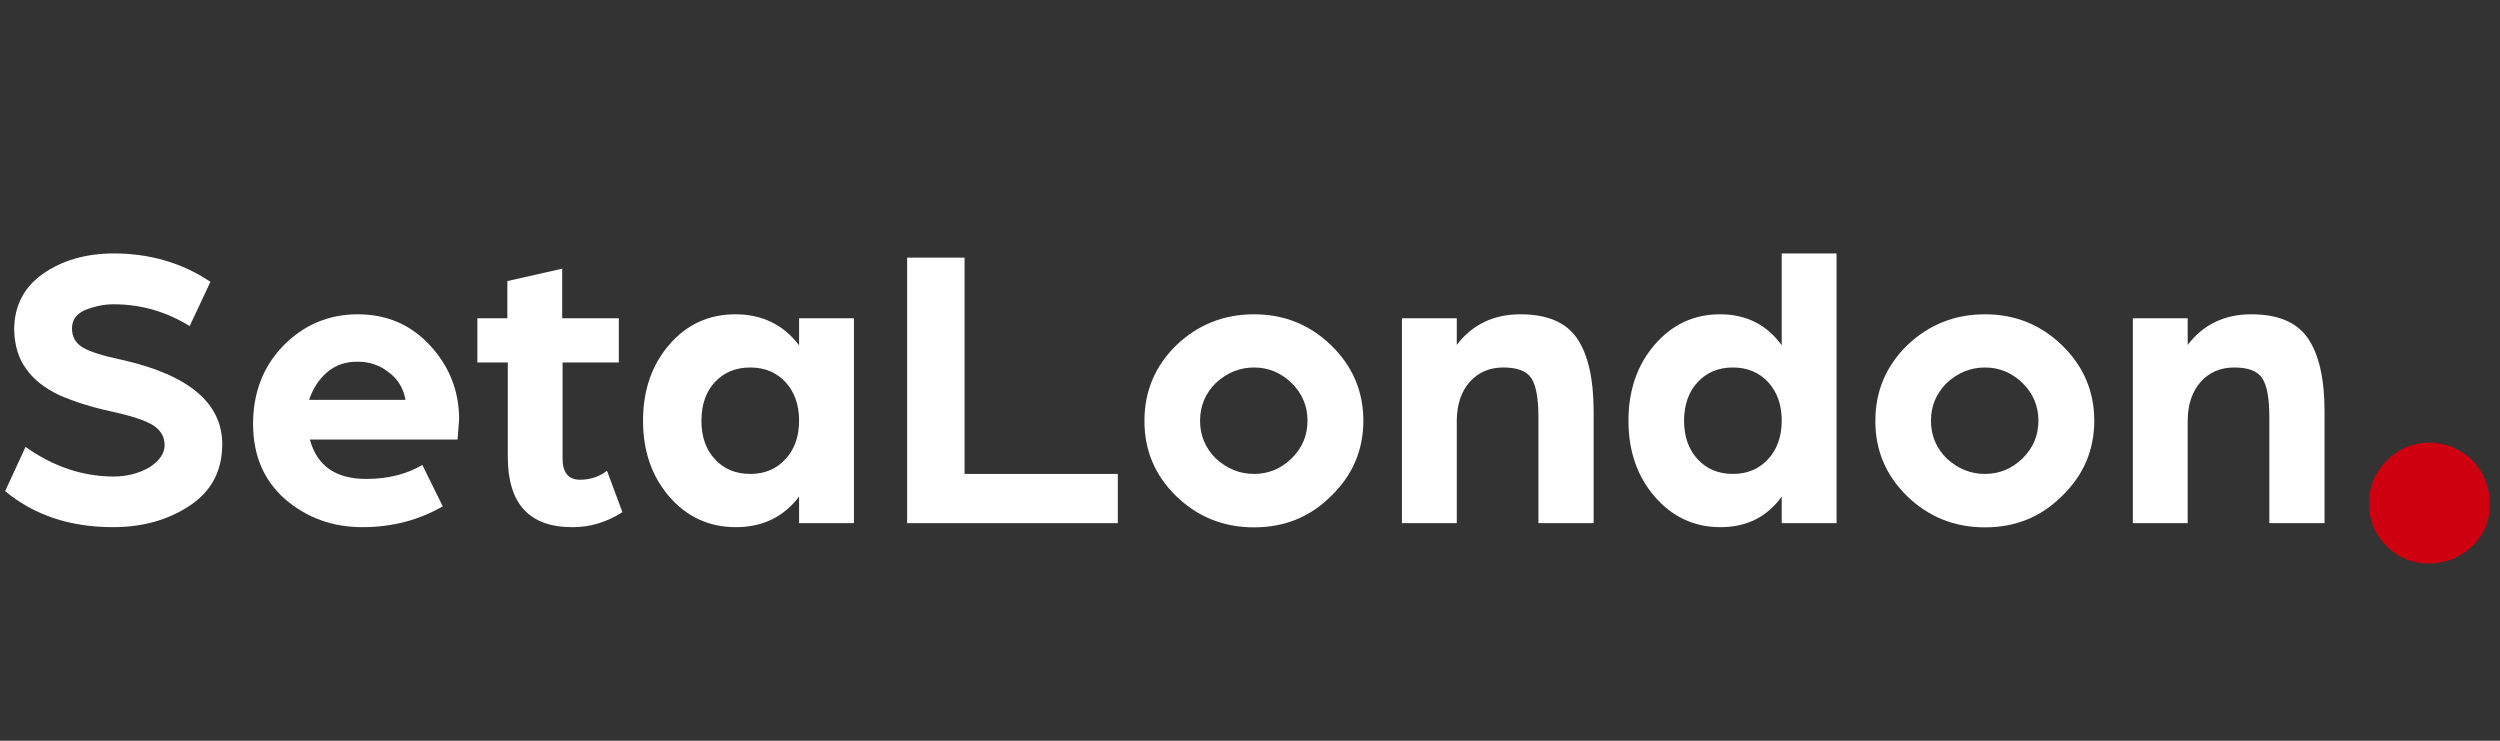
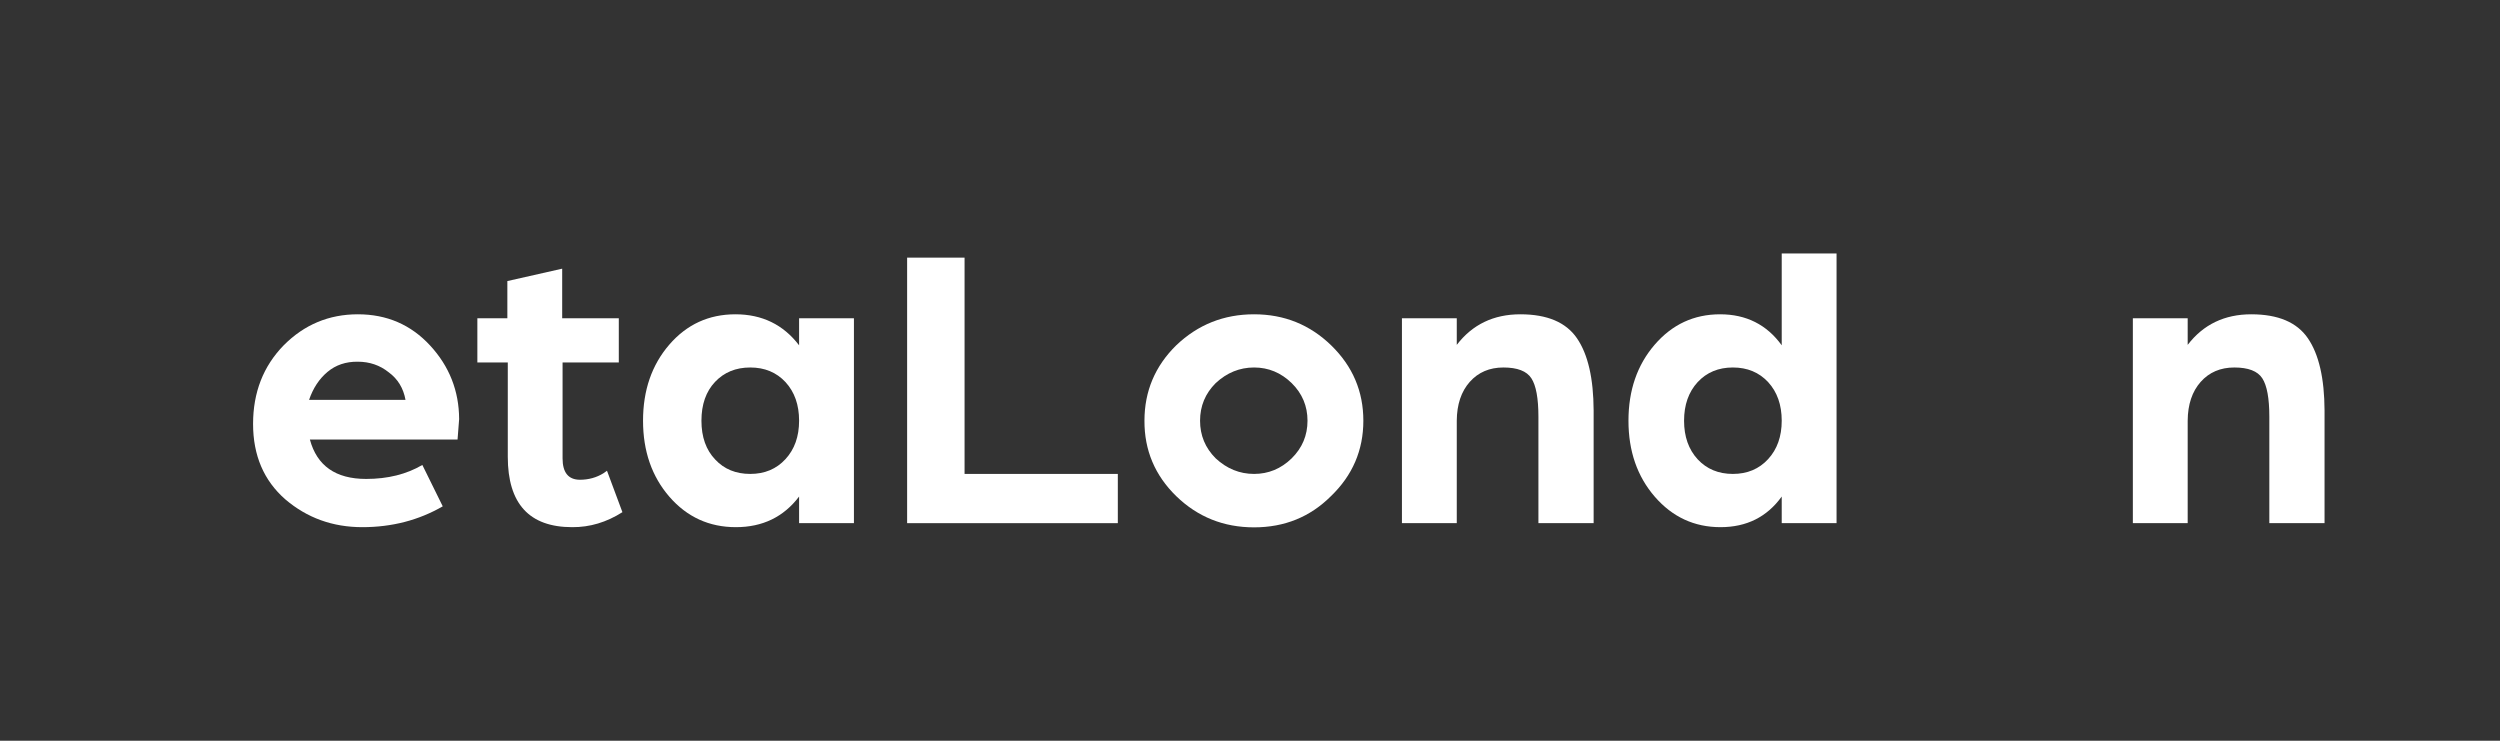
<svg xmlns="http://www.w3.org/2000/svg" width="1080" zoomAndPan="magnify" viewBox="0 0 810 240" height="320" preserveAspectRatio="xMidYMid meet" version="1.0">
  <rect x="0" y="0" width="810" height="240" fill="#333333" stroke="none" />
  <defs>
    <g />
  </defs>
  <g fill="#ffffff" fill-opacity="1">
    <g transform="translate(-3.646, 169.504)">
      <g>
-         <path d="M 56.984 -25.344 C 56.941 -28.07 55.664 -30.211 53.156 -31.766 C 50.645 -33.316 46.191 -34.785 39.797 -36.172 C 33.398 -37.555 27.695 -39.348 22.688 -41.547 C 17.977 -43.836 14.477 -46.629 12.188 -49.922 C 9.727 -53.117 8.41 -57.332 8.234 -62.562 C 8.234 -70.344 11.344 -76.414 17.562 -80.781 C 23.789 -85.145 31.398 -87.348 40.391 -87.391 C 52.234 -87.391 62.711 -84.32 71.828 -78.188 L 65.094 -63.859 C 57.477 -68.566 49.242 -70.922 40.391 -70.922 C 37.453 -70.922 34.383 -70.297 31.188 -69.047 C 28.375 -67.785 26.969 -65.797 26.969 -63.078 C 26.969 -60.359 28.133 -58.305 30.469 -56.922 C 32.801 -55.535 36.953 -54.219 42.922 -52.969 C 64.785 -48.082 75.695 -38.922 75.656 -25.484 C 75.613 -16.879 72.086 -10.266 65.078 -5.641 C 58.078 -1.016 49.801 1.297 40.25 1.297 C 26.344 1.297 14.695 -2.594 5.312 -10.375 L 11.922 -24.703 C 20.867 -18.348 30.359 -15.148 40.391 -15.109 C 44.711 -15.109 48.602 -16.102 52.062 -18.094 C 55.344 -20.207 56.984 -22.625 56.984 -25.344 Z M 56.984 -25.344 " />
-       </g>
+         </g>
    </g>
    <g transform="translate(77.324, 169.504)">
      <g>
        <path d="M 15.109 -7.719 C 8.148 -13.812 4.672 -21.957 4.672 -32.156 C 4.672 -42.352 7.977 -50.844 14.594 -57.625 C 21.238 -64.32 29.25 -67.672 38.625 -67.672 C 48.008 -67.672 55.812 -64.301 62.031 -57.562 C 68.258 -50.82 71.395 -42.867 71.438 -33.703 L 70.922 -27.094 L 23.078 -27.094 C 25.367 -18.582 31.441 -14.328 41.297 -14.328 C 48.297 -14.328 54.367 -15.836 59.516 -18.859 L 66.125 -5.453 C 58.344 -0.953 49.656 1.297 40.062 1.297 C 30.469 1.297 22.148 -1.707 15.109 -7.719 Z M 38.578 -52.312 C 34.723 -52.352 31.457 -51.25 28.781 -49 C 26.102 -46.758 24.113 -43.738 22.812 -39.938 L 54.062 -39.938 C 53.375 -43.738 51.562 -46.719 48.625 -48.875 C 45.77 -51.164 42.422 -52.312 38.578 -52.312 Z M 38.578 -52.312 " />
      </g>
    </g>
    <g transform="translate(153.367, 169.504)">
      <g>
        <path d="M 11.156 -21.516 L 11.156 -52.062 L 1.297 -52.062 L 1.297 -66.391 L 11.016 -66.391 L 11.016 -78.438 L 28.781 -82.453 L 28.781 -66.391 L 47.125 -66.391 L 47.125 -52.062 L 28.906 -52.062 L 28.906 -21 C 28.906 -16.414 30.766 -14.102 34.484 -14.062 C 37.336 -14.062 39.91 -14.773 42.203 -16.203 L 43.297 -16.984 L 48.297 -3.562 C 43.148 -0.281 37.727 1.336 32.031 1.297 C 18.113 1.297 11.156 -6.305 11.156 -21.516 Z M 11.156 -21.516 " />
      </g>
    </g>
    <g transform="translate(203.673, 169.504)">
      <g>
        <path d="M 28.062 -20.609 C 30.957 -17.504 34.738 -15.953 39.406 -15.953 C 44.082 -15.953 47.891 -17.551 50.828 -20.75 C 53.766 -23.945 55.234 -28.094 55.234 -33.188 C 55.234 -38.332 53.766 -42.504 50.828 -45.703 C 47.891 -48.859 44.082 -50.438 39.406 -50.438 C 34.738 -50.438 30.938 -48.879 28 -45.766 C 25.062 -42.648 23.594 -38.457 23.594 -33.188 C 23.594 -27.914 25.082 -23.723 28.062 -20.609 Z M 13.219 -8.547 C 7.52 -15.117 4.672 -23.332 4.672 -33.188 C 4.672 -43.039 7.5 -51.25 13.156 -57.812 C 18.82 -64.383 25.973 -67.672 34.609 -67.672 C 43.254 -67.672 50.129 -64.32 55.234 -57.625 L 55.234 -66.391 L 73 -66.391 L 73 0 L 55.234 0 L 55.234 -8.625 C 50.223 -2.008 43.395 1.297 34.75 1.297 C 26.102 1.297 18.926 -1.984 13.219 -8.547 Z M 13.219 -8.547 " />
      </g>
    </g>
    <g transform="translate(284.643, 169.504)">
      <g>
        <path d="M 77.531 0 L 9.266 0 L 9.266 -86.031 L 27.875 -86.031 L 27.875 -15.953 L 77.531 -15.953 Z M 77.531 0 " />
      </g>
    </g>
    <g transform="translate(366.132, 169.504)">
      <g>
        <path d="M 27.75 -45.375 C 24.375 -42.008 22.688 -37.945 22.688 -33.188 C 22.688 -28.438 24.375 -24.375 27.75 -21 C 31.375 -17.633 35.52 -15.953 40.188 -15.953 C 44.852 -15.953 48.914 -17.633 52.375 -21 C 55.789 -24.375 57.5 -28.438 57.5 -33.188 C 57.5 -37.945 55.789 -42.008 52.375 -45.375 C 48.914 -48.75 44.852 -50.438 40.188 -50.438 C 35.52 -50.438 31.375 -48.75 27.75 -45.375 Z M 65.094 -8.75 C 58.344 -2.008 50.039 1.359 40.188 1.359 C 30.332 1.359 21.926 -2.008 14.969 -8.75 C 8.062 -15.488 4.629 -23.633 4.672 -33.188 C 4.672 -42.738 8.102 -50.883 14.969 -57.625 C 21.977 -64.32 30.383 -67.672 40.188 -67.672 C 49.957 -67.672 58.301 -64.301 65.219 -57.562 C 72.133 -50.82 75.594 -42.695 75.594 -33.188 C 75.594 -23.633 72.094 -15.488 65.094 -8.75 Z M 65.094 -8.75 " />
      </g>
    </g>
    <g transform="translate(446.259, 169.504)">
      <g>
        <path d="M 25.734 0 L 7.969 0 L 7.969 -66.391 L 25.734 -66.391 L 25.734 -57.766 C 30.797 -64.367 37.664 -67.672 46.344 -67.672 C 55.031 -67.672 61.145 -65.078 64.688 -59.891 C 68.238 -54.711 70.035 -46.914 70.078 -36.5 L 70.078 0 L 52.188 0 L 52.188 -34.484 C 52.188 -40.453 51.426 -44.602 49.906 -46.938 C 48.395 -49.27 45.375 -50.438 40.844 -50.438 C 36.344 -50.438 32.707 -48.879 29.938 -45.766 C 27.176 -42.648 25.773 -38.457 25.734 -33.188 Z M 25.734 0 " />
      </g>
    </g>
    <g transform="translate(522.95, 169.504)">
      <g>
        <path d="M 27.094 -20.688 C 30.031 -17.531 33.832 -15.953 38.5 -15.953 C 43.176 -15.953 46.984 -17.551 49.922 -20.75 C 52.859 -23.945 54.328 -28.094 54.328 -33.188 C 54.328 -38.332 52.859 -42.504 49.922 -45.703 C 46.984 -48.859 43.176 -50.438 38.5 -50.438 C 33.832 -50.438 30.031 -48.859 27.094 -45.703 C 24.156 -42.504 22.688 -38.332 22.688 -33.188 C 22.688 -28.051 24.156 -23.883 27.094 -20.688 Z M 13.219 -8.547 C 7.52 -15.117 4.672 -23.332 4.672 -33.188 C 4.672 -43.039 7.5 -51.25 13.156 -57.812 C 18.82 -64.383 25.891 -67.672 34.359 -67.672 C 42.828 -67.672 49.484 -64.32 54.328 -57.625 L 54.328 -87.391 L 72.094 -87.391 L 72.094 0 L 54.328 0 L 54.328 -8.625 C 49.566 -2.008 42.953 1.297 34.484 1.297 C 26.016 1.297 18.926 -1.984 13.219 -8.547 Z M 13.219 -8.547 " />
      </g>
    </g>
    <g transform="translate(602.947, 169.504)">
      <g>
-         <path d="M 27.75 -45.375 C 24.375 -42.008 22.688 -37.945 22.688 -33.188 C 22.688 -28.438 24.375 -24.375 27.75 -21 C 31.375 -17.633 35.52 -15.953 40.188 -15.953 C 44.852 -15.953 48.914 -17.633 52.375 -21 C 55.789 -24.375 57.5 -28.438 57.5 -33.188 C 57.5 -37.945 55.789 -42.008 52.375 -45.375 C 48.914 -48.75 44.852 -50.438 40.188 -50.438 C 35.52 -50.438 31.375 -48.75 27.75 -45.375 Z M 65.094 -8.75 C 58.344 -2.008 50.039 1.359 40.188 1.359 C 30.332 1.359 21.926 -2.008 14.969 -8.75 C 8.062 -15.488 4.629 -23.633 4.672 -33.188 C 4.672 -42.738 8.102 -50.883 14.969 -57.625 C 21.977 -64.32 30.383 -67.672 40.188 -67.672 C 49.957 -67.672 58.301 -64.301 65.219 -57.562 C 72.133 -50.82 75.594 -42.695 75.594 -33.188 C 75.594 -23.633 72.094 -15.488 65.094 -8.75 Z M 65.094 -8.75 " />
-       </g>
+         </g>
    </g>
    <g transform="translate(683.075, 169.504)">
      <g>
        <path d="M 25.734 0 L 7.969 0 L 7.969 -66.391 L 25.734 -66.391 L 25.734 -57.766 C 30.797 -64.367 37.664 -67.672 46.344 -67.672 C 55.031 -67.672 61.145 -65.078 64.688 -59.891 C 68.238 -54.711 70.035 -46.914 70.078 -36.5 L 70.078 0 L 52.188 0 L 52.188 -34.484 C 52.188 -40.453 51.426 -44.602 49.906 -46.938 C 48.395 -49.27 45.375 -50.438 40.844 -50.438 C 36.344 -50.438 32.707 -48.879 29.938 -45.766 C 27.176 -42.648 25.773 -38.457 25.734 -33.188 Z M 25.734 0 " />
      </g>
    </g>
  </g>
  <g fill="#cf0010" fill-opacity="1">
    <g transform="translate(752.73, 180.178)">
      <g>
-         <path d="M 20.609 -30.969 C 24.461 -34.82 29.039 -36.75 34.344 -36.75 C 39.645 -36.75 44.301 -34.863 48.312 -31.094 C 52.094 -26.988 53.984 -22.25 53.984 -16.875 C 53.984 -11.406 52.055 -6.82 48.203 -3.125 C 44.18 0.562 39.52 2.406 34.219 2.406 C 28.914 2.406 24.336 0.52 20.484 -3.25 C 16.711 -7.031 14.828 -11.648 14.828 -17.109 C 14.828 -22.566 16.754 -27.188 20.609 -30.969 Z M 20.609 -30.969 " />
-       </g>
+         </g>
    </g>
  </g>
</svg>